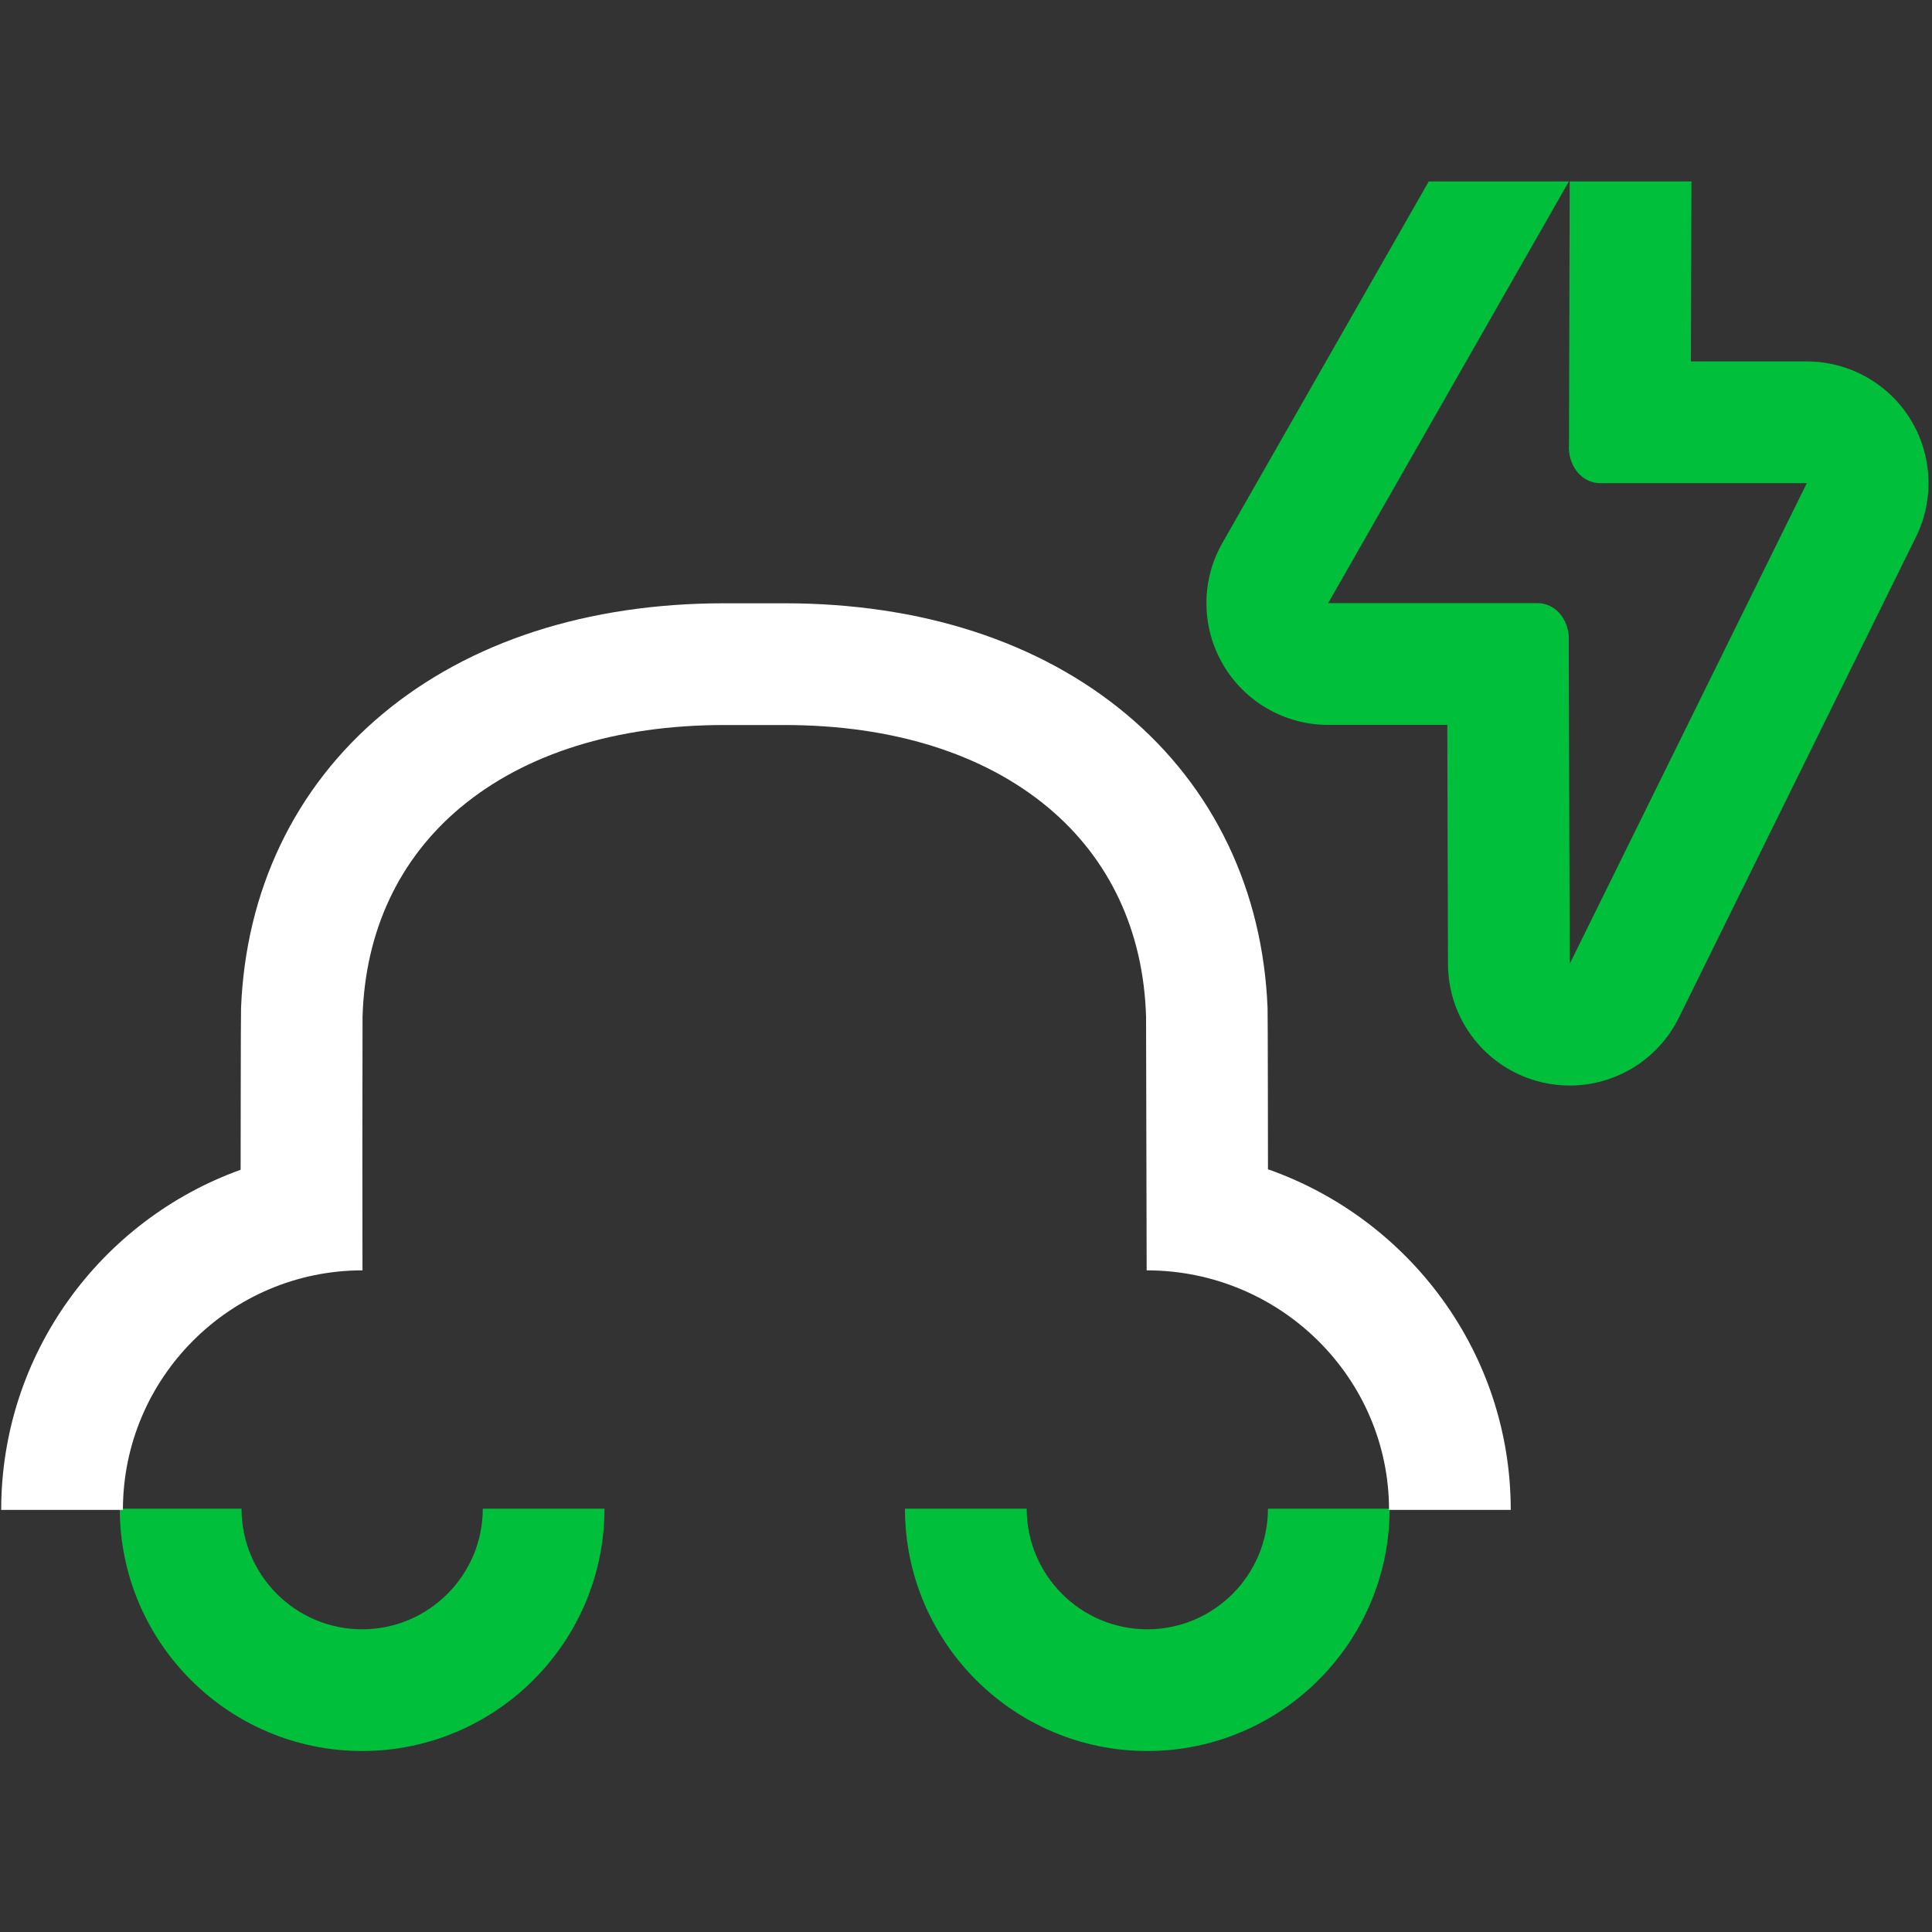
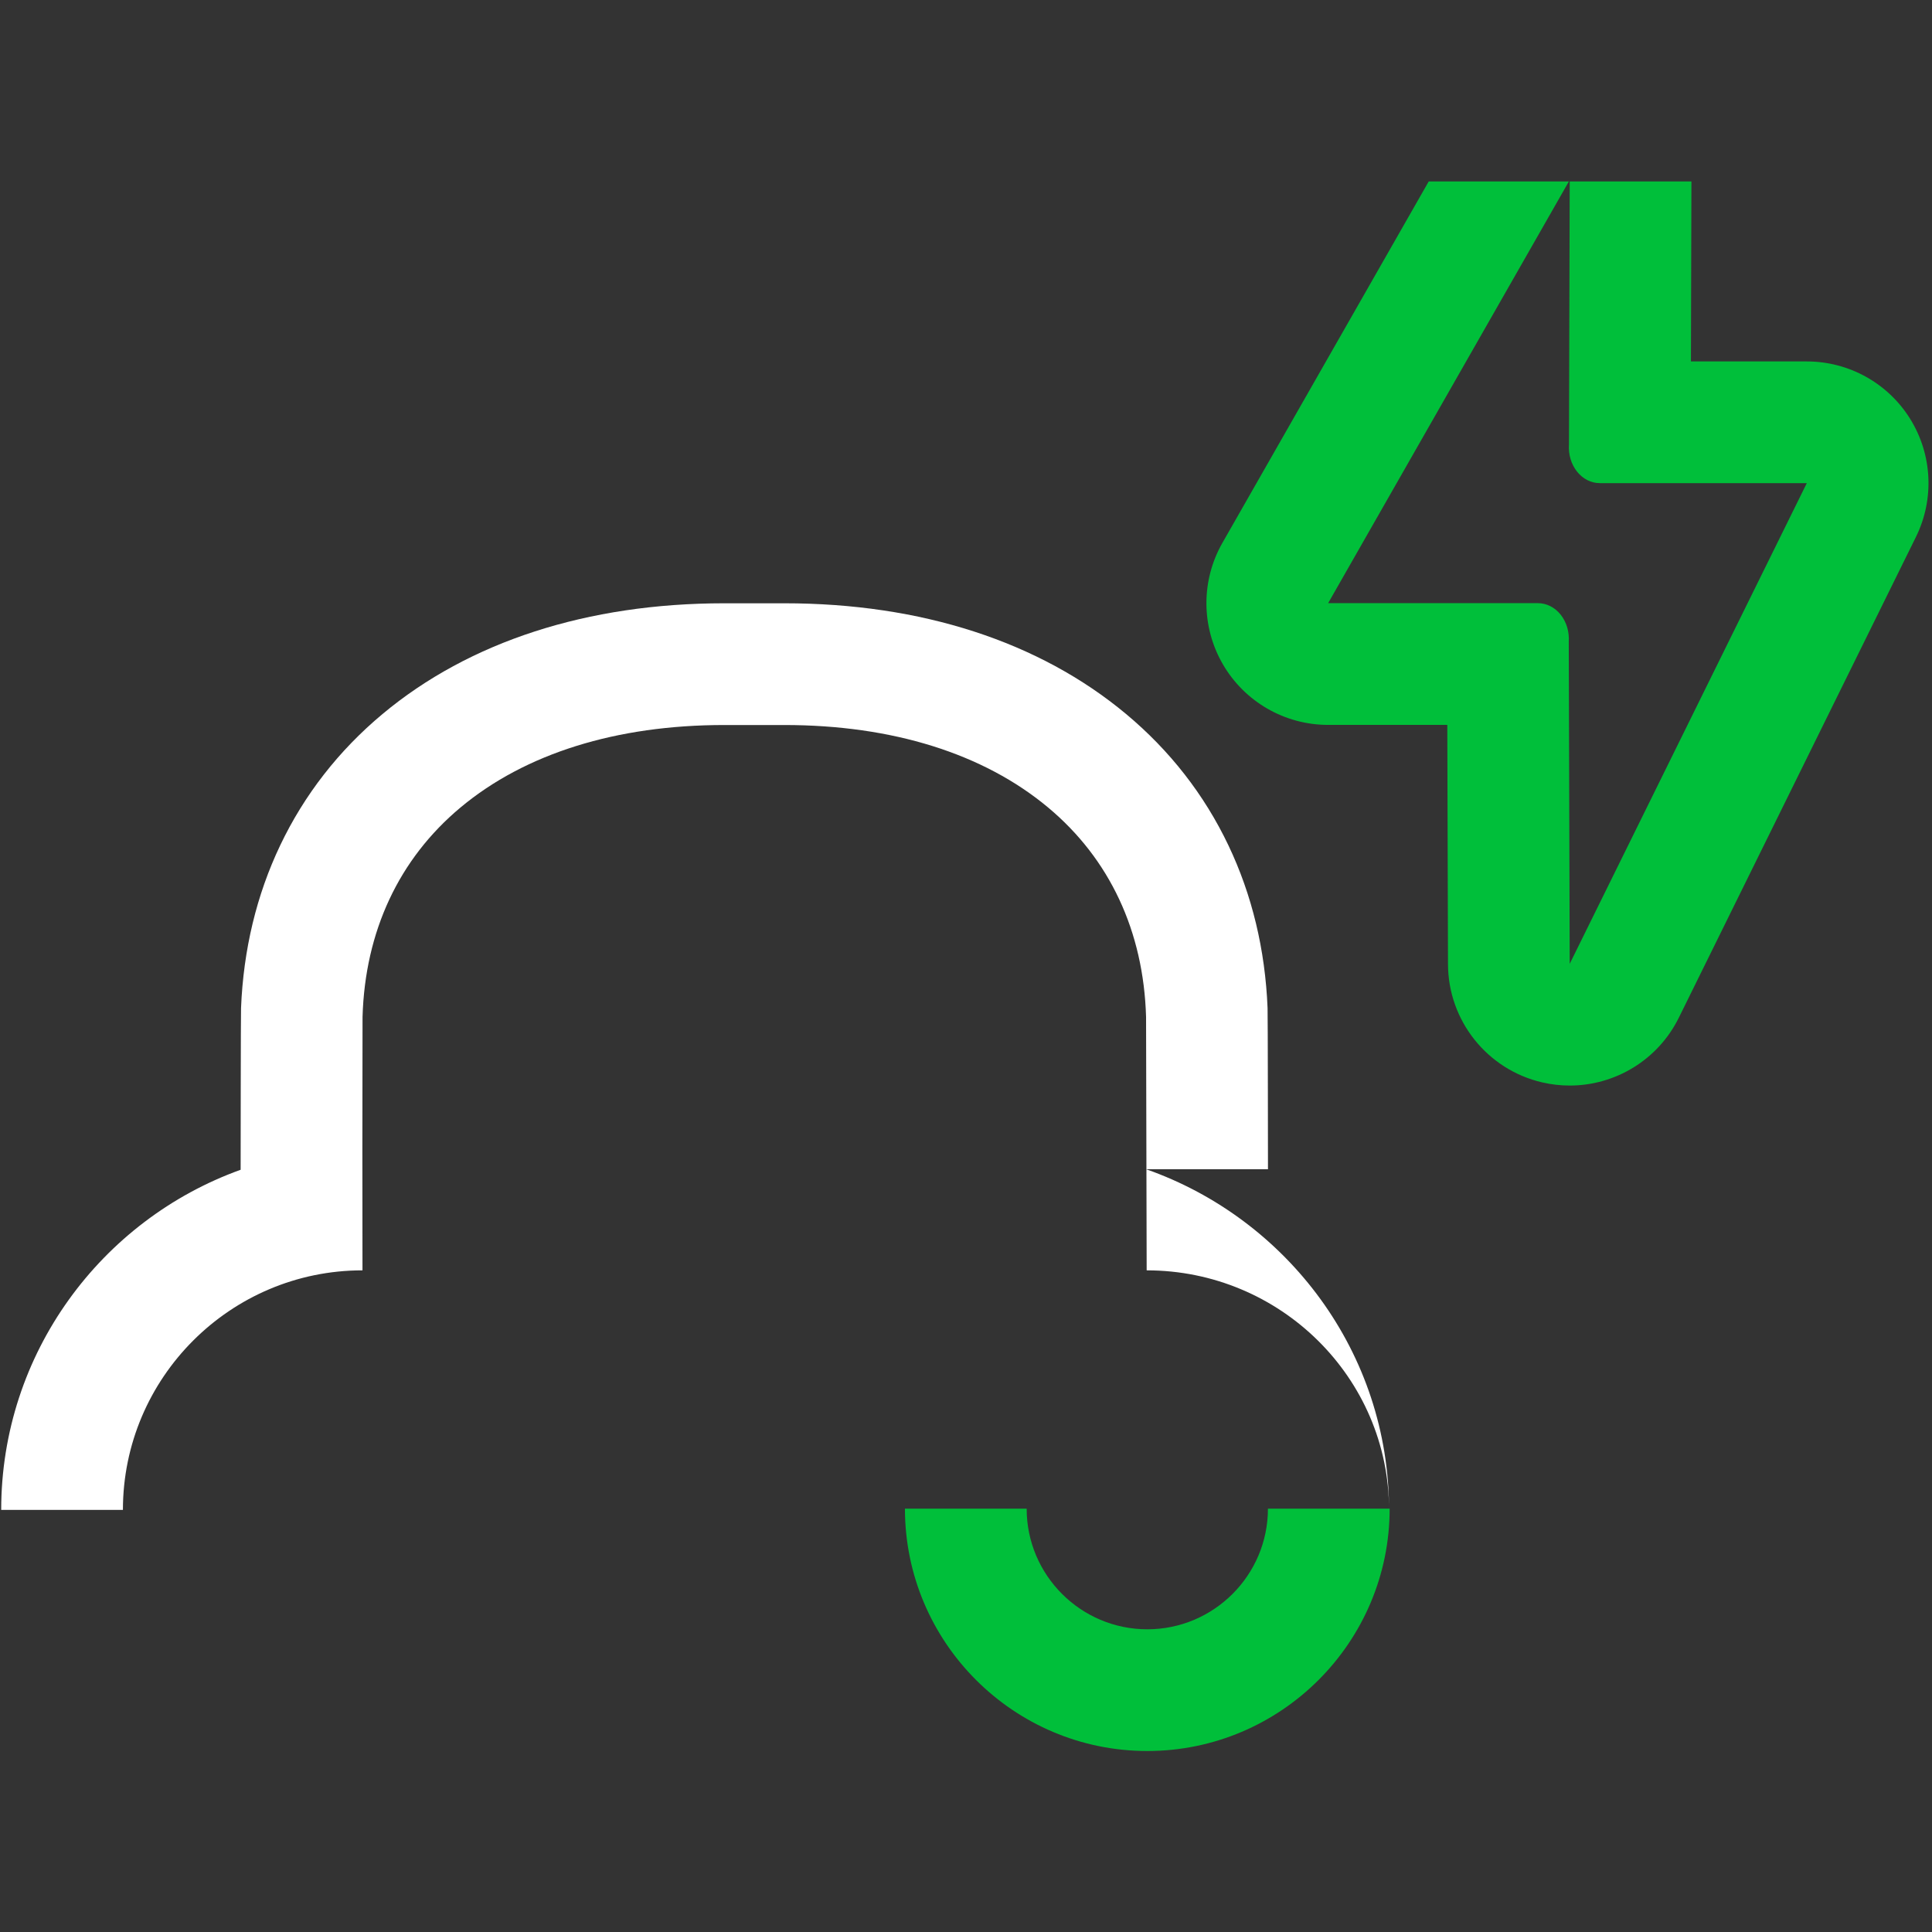
<svg xmlns="http://www.w3.org/2000/svg" id="art" viewBox="0 0 1000 1000">
  <rect x="0" y="0" width="1000" height="1000" fill="#333333" stroke="none" />
  <defs>
    <style>
      .cls-1 {
        fill: #00bf3a;
      }

      .cls-1, .cls-2 {
        stroke-width: 0px;
      }

      .cls-2 {
        fill: #fff;
      }
    </style>
  </defs>
-   <path class="cls-1" d="M187.44,906.32c-69.17,0-125.44-56.27-125.44-125.44h63c0,34.43,28.01,62.44,62.44,62.44s62.44-28.01,62.44-62.44h63c0,69.17-56.27,125.44-125.44,125.44Z" />
  <path class="cls-1" d="M593.84,906.32c-69.17,0-125.44-56.27-125.44-125.44h63c0,34.43,28.01,62.44,62.44,62.44s62.44-28.01,62.44-62.44h63c0,69.17-56.27,125.44-125.44,125.44Z" />
-   <path class="cls-2" d="M656.3,605.21s-.07-82.27-.21-83.47c-1.22-30.2-8.03-58.51-20.26-84.18-12.47-26.19-30.29-49.06-52.95-67.97-44.92-37.5-106.09-57.33-176.9-57.33h-31.11c-70.8,0-131.97,19.82-176.9,57.33-22.66,18.92-40.47,41.79-52.95,67.97-12.23,25.68-19.04,53.99-20.26,84.19-.14,1.2-.21,83.72-.21,83.72C52.38,631.42.62,700.54.62,781.53h63c0-68.38,55.63-124,124-124,0,0-.04-63-.06-63,0,0,.07-67.66.09-68.2,1.29-44.28,18.83-81.76,50.7-108.37,33.45-27.93,80.66-42.69,136.52-42.69h31.11c55.86,0,103.07,14.76,136.52,42.69,31.88,26.61,49.41,64.09,50.7,108.37.02.54.31,131.2.31,131.2,69.17,0,125.45,55.63,125.45,124h63c0-81.28-52.53-150.6-125.67-176.32Z" />
+   <path class="cls-2" d="M656.3,605.21s-.07-82.27-.21-83.47c-1.22-30.2-8.03-58.51-20.26-84.18-12.47-26.19-30.29-49.06-52.95-67.97-44.92-37.5-106.09-57.33-176.9-57.33h-31.11c-70.8,0-131.97,19.82-176.9,57.33-22.66,18.92-40.47,41.79-52.95,67.97-12.23,25.68-19.04,53.99-20.26,84.19-.14,1.2-.21,83.72-.21,83.72C52.38,631.42.62,700.54.62,781.53h63c0-68.38,55.63-124,124-124,0,0-.04-63-.06-63,0,0,.07-67.66.09-68.2,1.29-44.28,18.83-81.76,50.7-108.37,33.45-27.93,80.66-42.69,136.52-42.69h31.11c55.86,0,103.07,14.76,136.52,42.69,31.88,26.61,49.41,64.09,50.7,108.37.02.54.31,131.2.31,131.2,69.17,0,125.45,55.63,125.45,124c0-81.28-52.53-150.6-125.67-176.32Z" />
  <path class="cls-1" d="M988.7,216.81c-11.5-18.49-31.73-29.73-53.5-29.73h-59.98l.26-93.15h-63l-.38,136.11c-.37,5.16,1.14,10.25,4.17,14.06,3.03,3.8,7.29,5.97,11.76,5.97h107.17l-122.72,248.81-.49-166.75c.34-5.14-1.19-10.21-4.21-14-3.03-3.78-7.28-5.93-11.73-5.93h-108.61l124.61-218.29h-72.54l-106.78,187.06c-11.13,19.5-11.04,43.45.23,62.87,11.27,19.42,32.03,31.37,54.48,31.37h61.68l.36,123.85c.09,29.25,20.29,54.59,48.78,61.19,4.75,1.1,9.52,1.63,14.23,1.63,23.57,0,45.7-13.28,56.48-35.14l122.72-248.81c9.63-19.53,8.5-42.64-3-61.13Z" />
</svg>